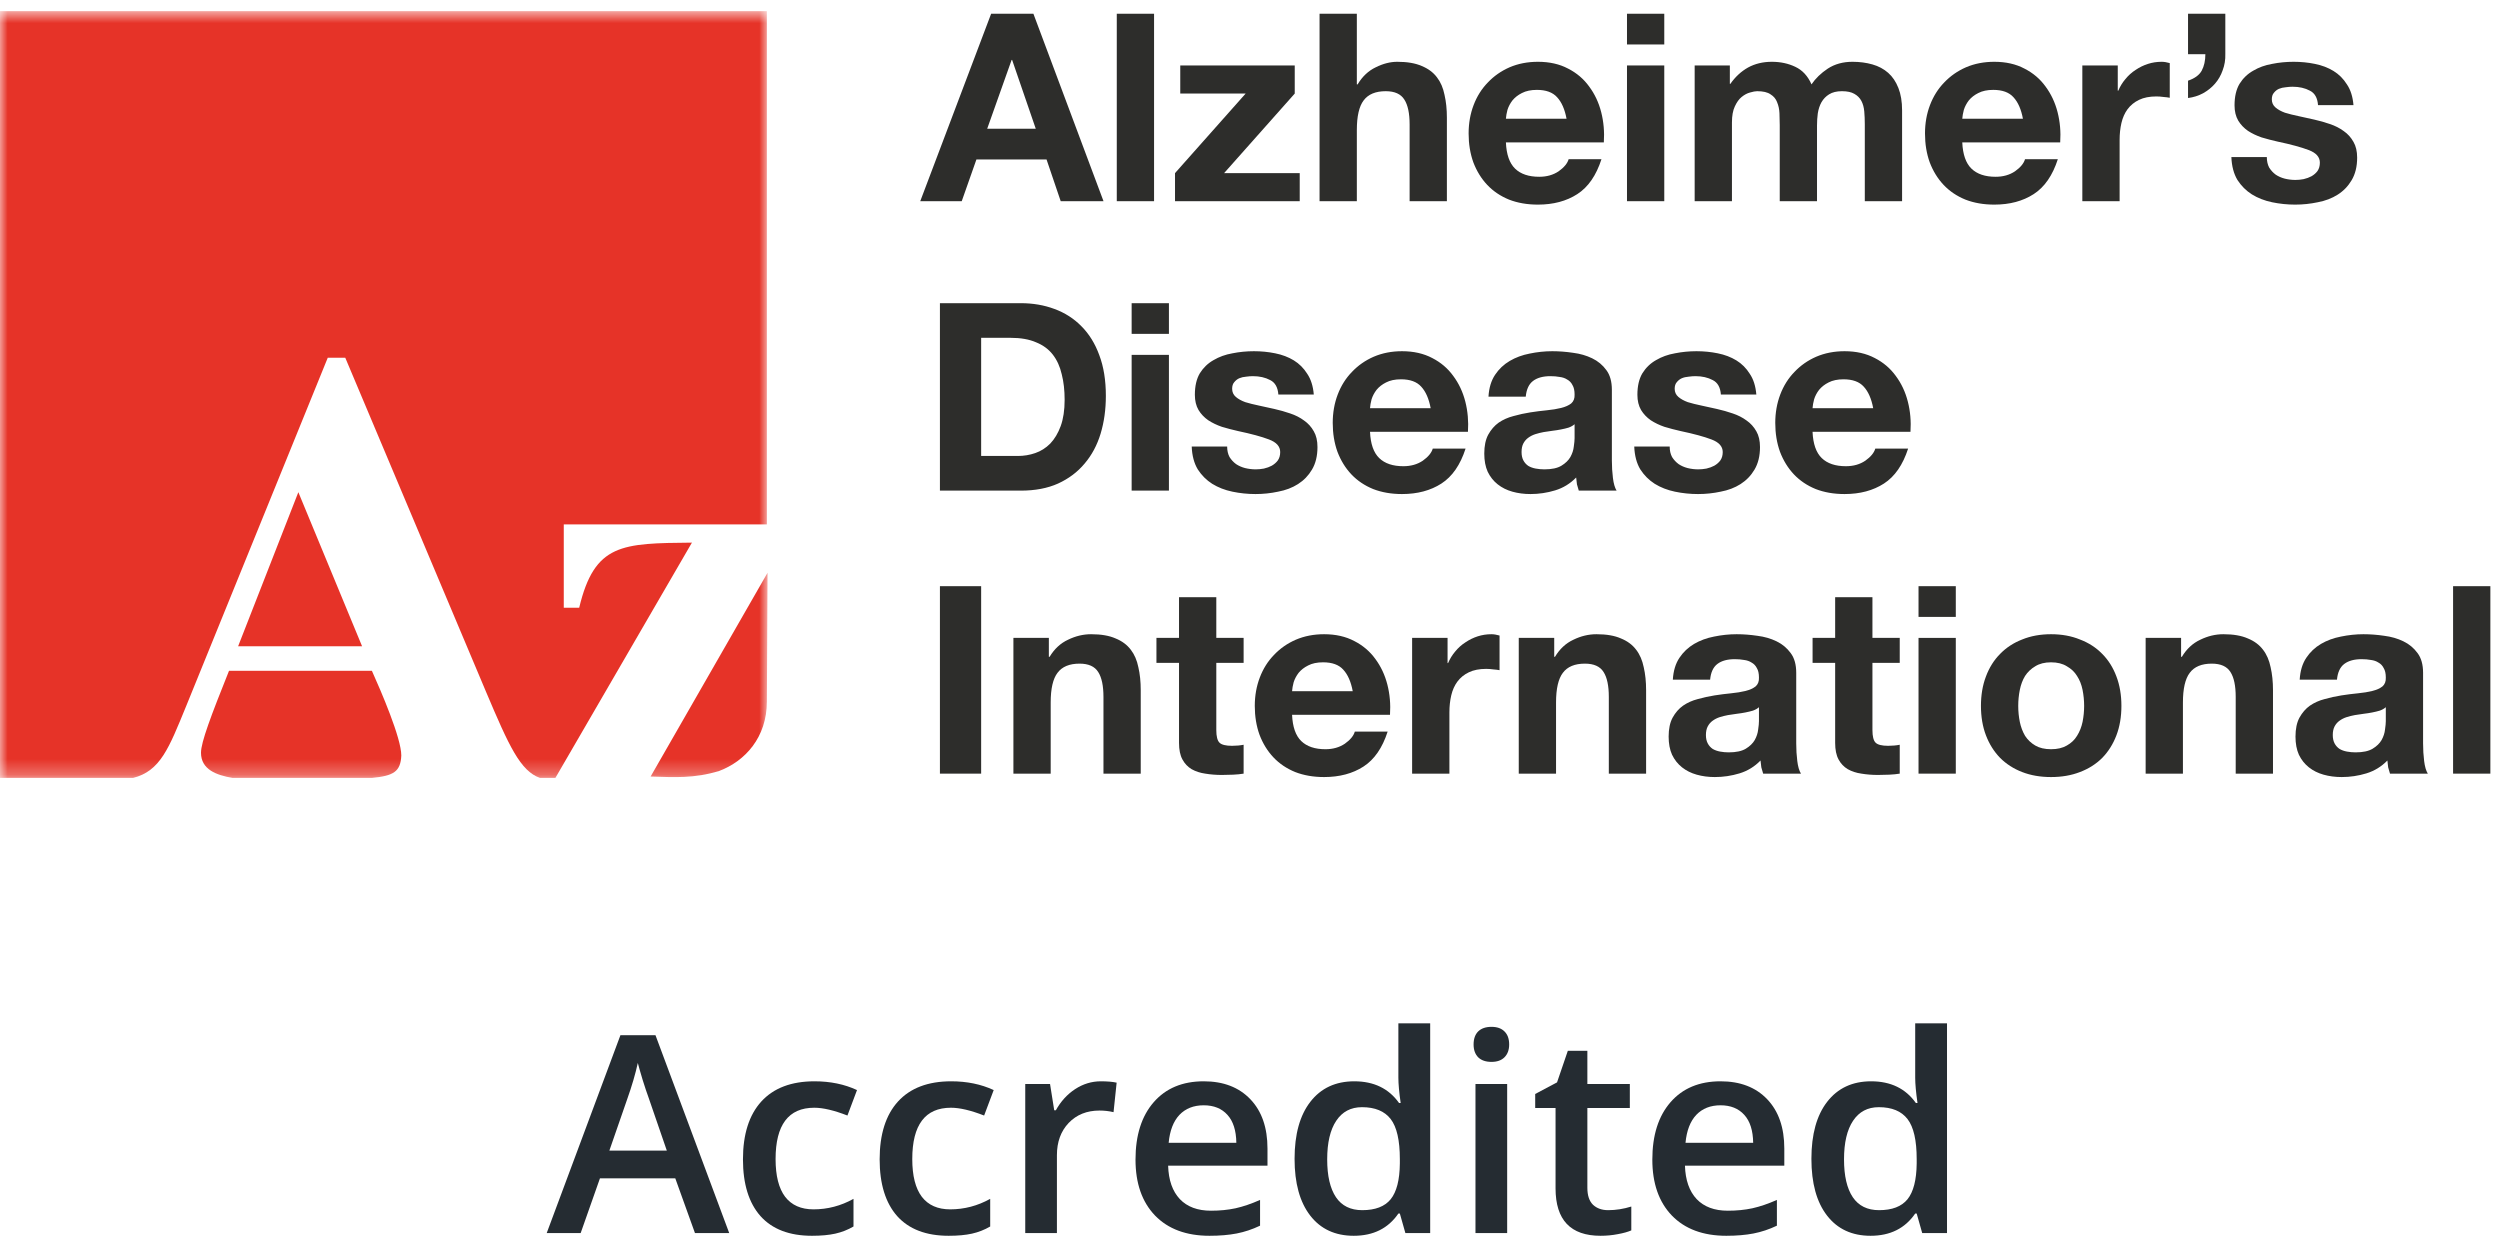
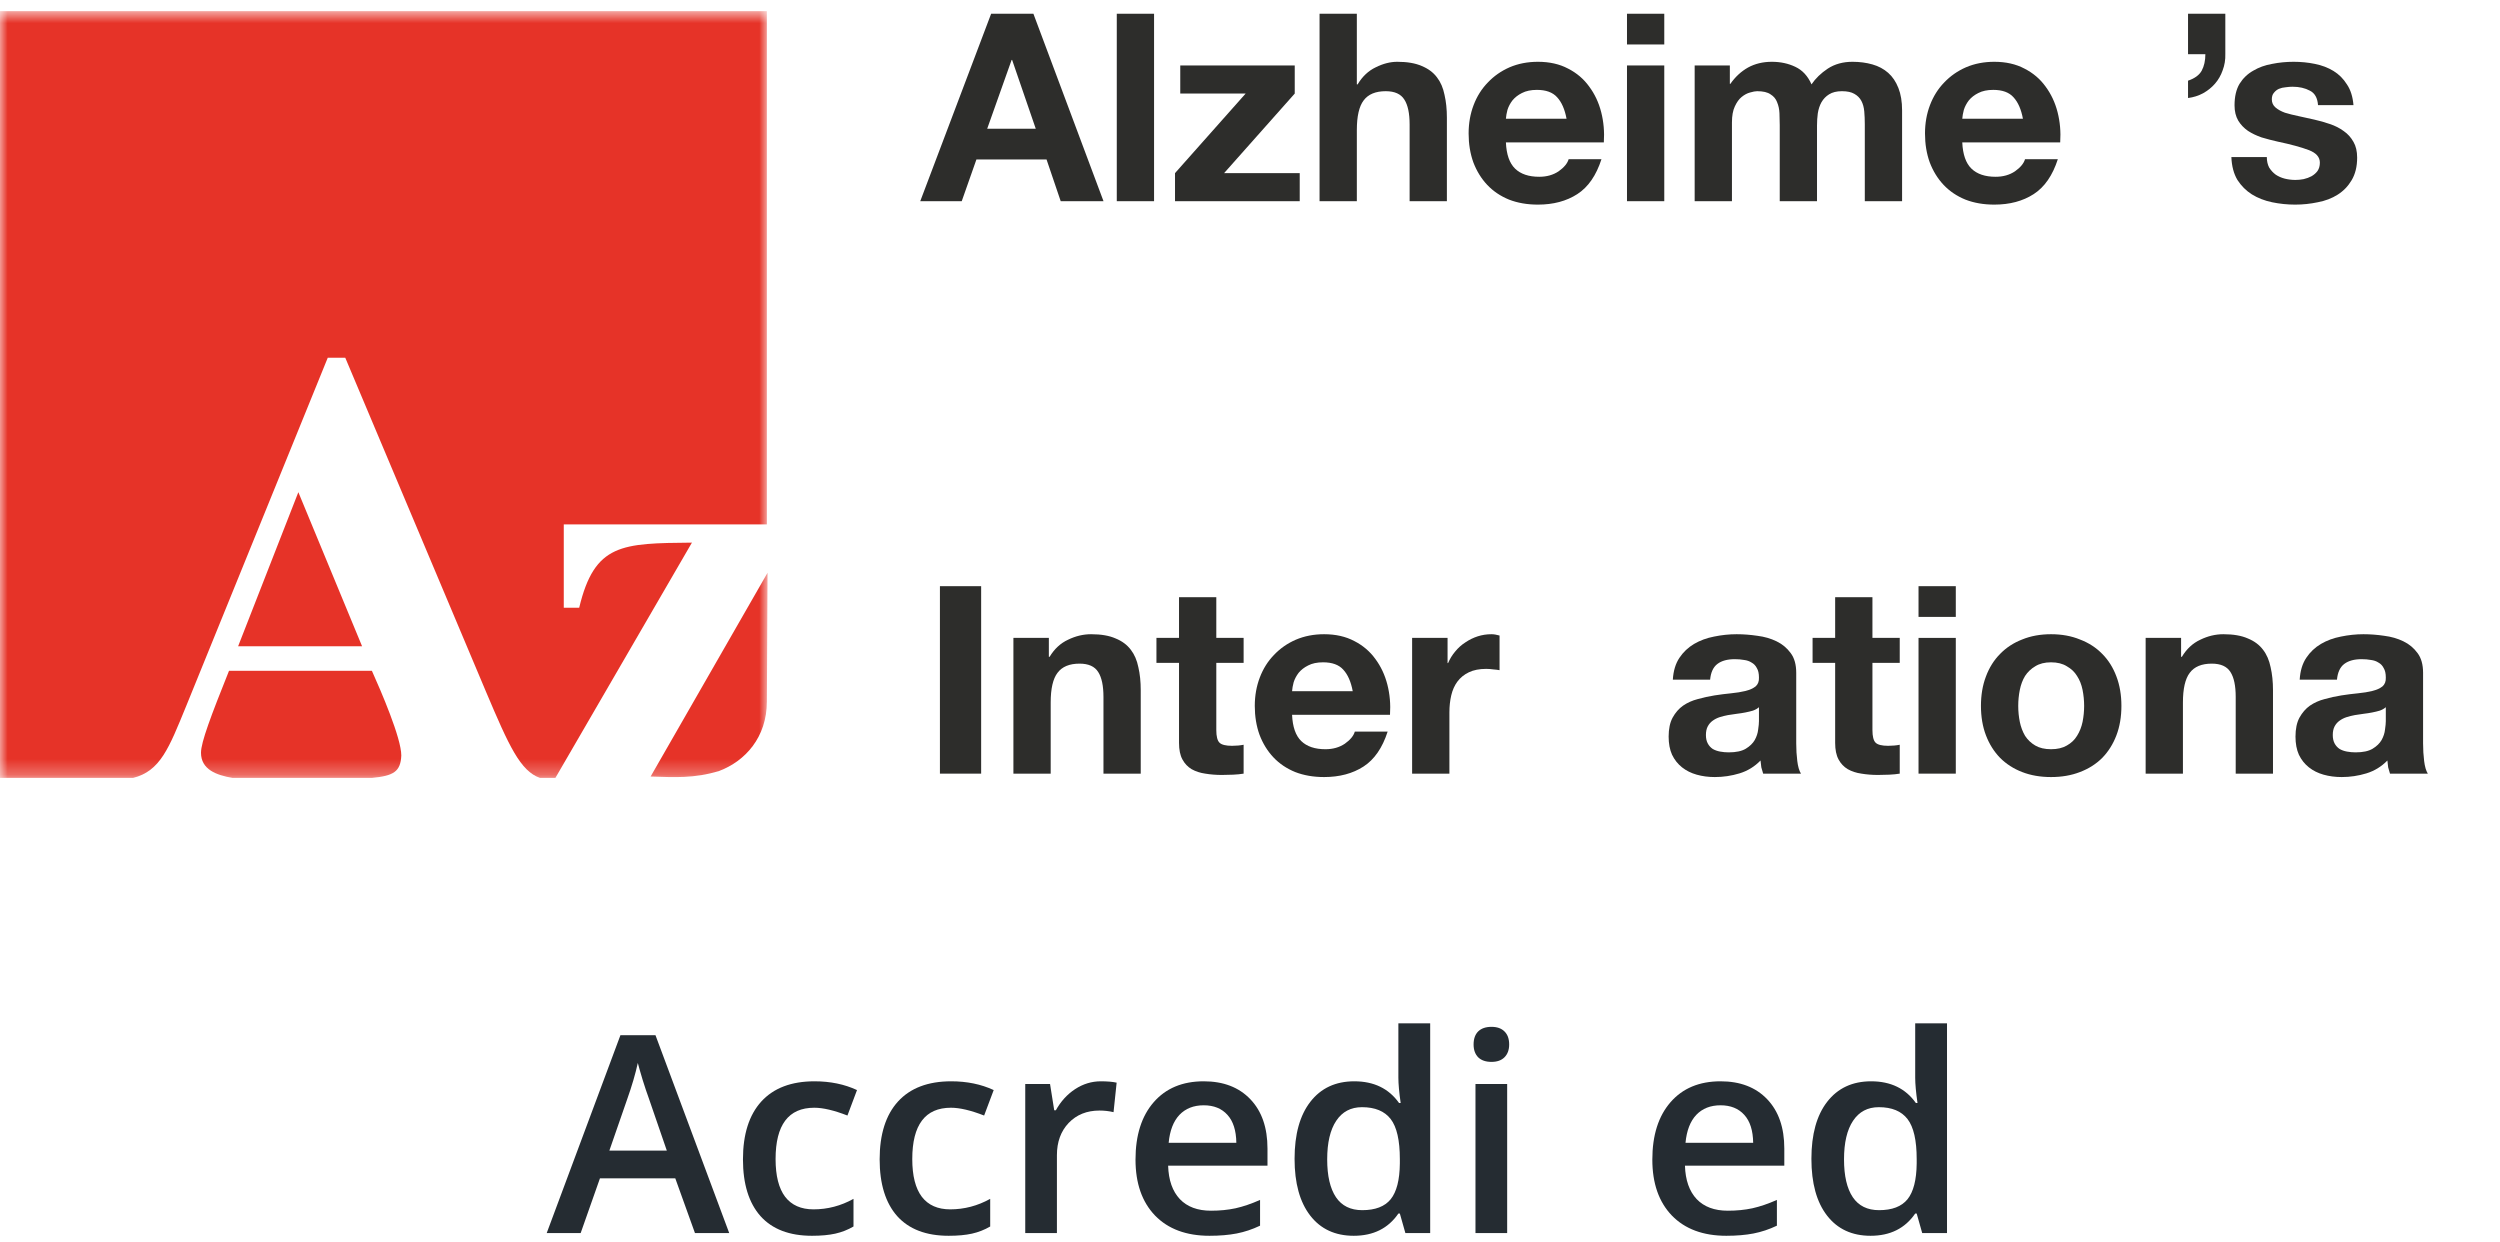
<svg xmlns="http://www.w3.org/2000/svg" width="163" height="81" viewBox="0 0 163 81" fill="none">
  <g clip-path="url(#clip0_3498_5315)">
    <mask id="mask0_3498_5315" style="mask-type:luminance" maskUnits="userSpaceOnUse" x="0" y="0" width="50" height="51">
      <path d="M50 0.722H0V50.722H50V0.722Z" fill="white" />
    </mask>
    <g mask="url(#mask0_3498_5315)">
      <path d="M36.21 50.722H35.206C33.927 50.265 33.196 48.667 31.689 45.105L22.511 23.324H21.37L12.146 46.018C11.005 48.804 10.457 50.265 8.676 50.722H0V0.722H50V34.192H36.758V39.626H37.763C38.767 35.425 40.548 35.425 45.114 35.379L36.21 50.722Z" fill="#E63328" />
      <path d="M15.525 42.137L19.452 32.091L23.608 42.137H15.525Z" fill="#E63328" />
      <path d="M50 45.744C50 48.073 48.584 49.626 46.895 50.265C45.251 50.767 43.972 50.676 42.42 50.63L50.045 37.342L50 45.744Z" fill="#E63328" />
      <path d="M24.247 50.722H15.16C14.11 50.539 13.105 50.174 13.105 49.078C13.105 48.393 13.745 46.703 14.932 43.735H24.247C24.841 45.059 26.165 48.119 26.165 49.26C26.119 50.311 25.663 50.584 24.247 50.722Z" fill="#E63328" />
    </g>
    <path d="M64.365 8.394L65.957 3.909H65.991L67.532 8.394H64.365ZM64.622 0.896L60 13.118H62.705L63.663 10.396H68.234L69.158 13.118H71.949L67.378 0.896H64.622Z" fill="#2D2D2B" />
    <path d="M72.814 0.896V13.118H75.245V0.896H72.814Z" fill="#2D2D2B" />
    <path d="M76.611 11.287V13.118H84.742V11.287H79.812L84.417 6.1V4.268H76.953V6.1H81.216L76.611 11.287Z" fill="#2D2D2B" />
    <path d="M86.035 0.896V13.118H88.466V8.479C88.466 7.578 88.614 6.933 88.911 6.545C89.208 6.146 89.687 5.946 90.349 5.946C90.931 5.946 91.336 6.128 91.564 6.494C91.793 6.847 91.907 7.389 91.907 8.12V13.118H94.337V7.675C94.337 7.127 94.286 6.63 94.183 6.185C94.092 5.729 93.927 5.347 93.687 5.039C93.447 4.719 93.116 4.474 92.694 4.302C92.283 4.12 91.753 4.029 91.102 4.029C90.646 4.029 90.178 4.148 89.698 4.388C89.219 4.616 88.825 4.987 88.517 5.501H88.466V0.896H86.035Z" fill="#2D2D2B" />
    <path d="M102.139 7.743H98.185C98.196 7.572 98.231 7.378 98.287 7.161C98.356 6.944 98.464 6.739 98.613 6.545C98.773 6.351 98.978 6.191 99.229 6.066C99.492 5.929 99.817 5.86 100.205 5.86C100.798 5.86 101.237 6.02 101.523 6.34C101.819 6.659 102.025 7.127 102.139 7.743ZM98.185 9.284H104.57C104.615 8.599 104.559 7.943 104.399 7.315C104.239 6.688 103.977 6.128 103.611 5.638C103.257 5.147 102.801 4.759 102.242 4.474C101.683 4.177 101.027 4.029 100.273 4.029C99.6 4.029 98.984 4.148 98.424 4.388C97.877 4.628 97.403 4.959 97.004 5.381C96.604 5.792 96.296 6.282 96.079 6.853C95.862 7.424 95.754 8.04 95.754 8.702C95.754 9.387 95.857 10.014 96.062 10.585C96.279 11.155 96.582 11.646 96.969 12.057C97.358 12.468 97.831 12.787 98.39 13.015C98.95 13.232 99.577 13.341 100.273 13.341C101.278 13.341 102.133 13.113 102.841 12.656C103.549 12.2 104.073 11.441 104.416 10.379H102.276C102.196 10.653 101.979 10.916 101.625 11.167C101.272 11.406 100.85 11.526 100.359 11.526C99.674 11.526 99.149 11.349 98.784 10.996C98.419 10.642 98.219 10.071 98.185 9.284Z" fill="#2D2D2B" />
    <path d="M108.511 2.899V0.896H106.08V2.899H108.511ZM106.08 4.268V13.118H108.511V4.268H106.08Z" fill="#2D2D2B" />
    <path d="M110.492 4.268V13.118H112.923V7.983C112.923 7.549 112.986 7.201 113.111 6.939C113.237 6.665 113.385 6.459 113.556 6.322C113.739 6.174 113.922 6.077 114.104 6.031C114.298 5.974 114.452 5.946 114.566 5.946C114.954 5.946 115.245 6.014 115.439 6.151C115.645 6.277 115.788 6.448 115.867 6.665C115.959 6.882 116.01 7.121 116.021 7.384C116.033 7.635 116.039 7.892 116.039 8.154V13.118H118.469V8.188C118.469 7.914 118.486 7.646 118.521 7.384C118.566 7.11 118.646 6.87 118.76 6.665C118.886 6.448 119.051 6.277 119.257 6.151C119.473 6.014 119.753 5.946 120.095 5.946C120.438 5.946 120.706 6.003 120.9 6.117C121.106 6.231 121.259 6.385 121.362 6.579C121.465 6.773 121.527 7.001 121.55 7.264C121.573 7.526 121.585 7.806 121.585 8.103V13.118H124.016V7.195C124.016 6.625 123.935 6.14 123.776 5.74C123.616 5.33 123.394 4.999 123.108 4.748C122.823 4.497 122.481 4.314 122.081 4.2C121.682 4.086 121.248 4.029 120.78 4.029C120.164 4.029 119.627 4.177 119.171 4.474C118.726 4.77 118.372 5.113 118.11 5.501C117.87 4.953 117.516 4.571 117.048 4.354C116.592 4.137 116.084 4.029 115.525 4.029C114.943 4.029 114.423 4.154 113.967 4.405C113.522 4.656 113.14 5.01 112.82 5.467H112.786V4.268H110.492Z" fill="#2D2D2B" />
    <path d="M131.895 7.743H127.94C127.952 7.572 127.986 7.378 128.043 7.161C128.112 6.944 128.22 6.739 128.368 6.545C128.528 6.351 128.734 6.191 128.985 6.066C129.247 5.929 129.572 5.86 129.96 5.86C130.554 5.86 130.993 6.02 131.278 6.34C131.575 6.659 131.781 7.127 131.895 7.743ZM127.94 9.284H134.325C134.371 8.599 134.314 7.943 134.154 7.315C133.994 6.688 133.732 6.128 133.367 5.638C133.013 5.147 132.557 4.759 131.997 4.474C131.438 4.177 130.782 4.029 130.029 4.029C129.355 4.029 128.739 4.148 128.18 4.388C127.632 4.628 127.159 4.959 126.759 5.381C126.36 5.792 126.052 6.282 125.835 6.853C125.618 7.424 125.51 8.04 125.51 8.702C125.51 9.387 125.612 10.014 125.818 10.585C126.035 11.155 126.337 11.646 126.725 12.057C127.113 12.468 127.587 12.787 128.146 13.015C128.705 13.232 129.333 13.341 130.029 13.341C131.033 13.341 131.889 13.113 132.596 12.656C133.304 12.2 133.829 11.441 134.171 10.379H132.032C131.952 10.653 131.735 10.916 131.381 11.167C131.027 11.406 130.605 11.526 130.114 11.526C129.43 11.526 128.905 11.349 128.54 10.996C128.174 10.642 127.975 10.071 127.94 9.284Z" fill="#2D2D2B" />
-     <path d="M135.768 4.268V13.118H138.199V9.13C138.199 8.73 138.238 8.359 138.318 8.017C138.398 7.675 138.529 7.378 138.712 7.127C138.906 6.864 139.157 6.659 139.465 6.511C139.773 6.362 140.15 6.288 140.595 6.288C140.743 6.288 140.897 6.3 141.057 6.322C141.217 6.334 141.354 6.351 141.468 6.374V4.114C141.274 4.057 141.097 4.029 140.937 4.029C140.629 4.029 140.332 4.074 140.047 4.166C139.762 4.257 139.493 4.388 139.242 4.559C138.992 4.719 138.769 4.919 138.575 5.158C138.381 5.387 138.227 5.638 138.113 5.912H138.078V4.268H135.768Z" fill="#2D2D2B" />
    <path d="M142.66 0.896V3.532H143.79C143.79 3.954 143.71 4.314 143.55 4.611C143.391 4.896 143.094 5.113 142.66 5.261V6.391C143.014 6.345 143.339 6.243 143.636 6.083C143.944 5.912 144.207 5.7 144.423 5.449C144.64 5.198 144.806 4.907 144.92 4.576C145.045 4.245 145.103 3.892 145.091 3.515V0.896H142.66Z" fill="#2D2D2B" />
    <path d="M147.797 10.242H145.486C145.509 10.836 145.641 11.332 145.88 11.732C146.131 12.12 146.445 12.434 146.822 12.673C147.21 12.913 147.649 13.084 148.14 13.187C148.631 13.289 149.132 13.341 149.646 13.341C150.148 13.341 150.639 13.289 151.118 13.187C151.609 13.095 152.042 12.93 152.419 12.69C152.796 12.451 153.098 12.137 153.327 11.749C153.566 11.349 153.686 10.859 153.686 10.277C153.686 9.866 153.606 9.523 153.446 9.25C153.286 8.964 153.076 8.73 152.813 8.548C152.55 8.354 152.248 8.2 151.906 8.086C151.575 7.971 151.232 7.874 150.878 7.795C150.536 7.715 150.2 7.641 149.869 7.572C149.538 7.504 149.241 7.429 148.978 7.349C148.727 7.258 148.522 7.144 148.362 7.007C148.203 6.87 148.123 6.693 148.123 6.476C148.123 6.294 148.168 6.151 148.26 6.049C148.351 5.934 148.459 5.849 148.585 5.792C148.722 5.735 148.87 5.7 149.03 5.689C149.19 5.666 149.338 5.655 149.475 5.655C149.909 5.655 150.285 5.74 150.605 5.912C150.924 6.071 151.101 6.385 151.135 6.853H153.446C153.401 6.305 153.258 5.855 153.018 5.501C152.79 5.136 152.499 4.845 152.145 4.628C151.791 4.411 151.386 4.257 150.93 4.166C150.485 4.074 150.023 4.029 149.544 4.029C149.064 4.029 148.596 4.074 148.14 4.166C147.683 4.245 147.272 4.394 146.907 4.611C146.542 4.816 146.245 5.101 146.017 5.467C145.8 5.832 145.692 6.3 145.692 6.87C145.692 7.258 145.772 7.589 145.932 7.863C146.091 8.126 146.303 8.348 146.565 8.531C146.827 8.702 147.124 8.844 147.455 8.959C147.797 9.061 148.145 9.153 148.499 9.232C149.367 9.415 150.04 9.598 150.519 9.78C151.01 9.963 151.255 10.237 151.255 10.602C151.255 10.819 151.204 11.001 151.101 11.15C150.999 11.287 150.867 11.401 150.708 11.492C150.559 11.572 150.388 11.635 150.194 11.68C150.011 11.715 149.835 11.732 149.663 11.732C149.423 11.732 149.19 11.703 148.962 11.646C148.745 11.589 148.551 11.504 148.379 11.389C148.208 11.264 148.065 11.11 147.951 10.927C147.849 10.733 147.797 10.505 147.797 10.242Z" fill="#2D2D2B" />
-     <path d="M63.971 29.729V22.026H65.888C66.55 22.026 67.103 22.123 67.548 22.317C68.005 22.5 68.37 22.768 68.644 23.122C68.918 23.476 69.112 23.904 69.226 24.406C69.352 24.896 69.414 25.45 69.414 26.066C69.414 26.739 69.329 27.31 69.158 27.778C68.986 28.246 68.758 28.628 68.473 28.925C68.188 29.21 67.862 29.416 67.497 29.541C67.132 29.667 66.755 29.729 66.367 29.729H63.971ZM61.283 19.767V31.989H66.555C67.492 31.989 68.302 31.835 68.986 31.527C69.683 31.207 70.259 30.774 70.715 30.226C71.183 29.678 71.531 29.028 71.76 28.274C71.987 27.521 72.102 26.7 72.102 25.809C72.102 24.794 71.959 23.909 71.674 23.156C71.4 22.403 71.012 21.775 70.51 21.273C70.019 20.771 69.431 20.394 68.746 20.143C68.073 19.892 67.343 19.767 66.555 19.767H61.283ZM76.214 21.77V19.767H73.783V21.77H76.214ZM73.783 23.139V31.989H76.214V23.139H73.783ZM80.01 29.113H77.7C77.722 29.707 77.854 30.203 78.094 30.602C78.345 30.991 78.658 31.304 79.035 31.544C79.423 31.784 79.862 31.955 80.353 32.057C80.844 32.16 81.346 32.212 81.859 32.212C82.362 32.212 82.852 32.16 83.331 32.057C83.822 31.966 84.256 31.801 84.632 31.561C85.009 31.321 85.312 31.008 85.54 30.62C85.78 30.22 85.899 29.729 85.899 29.147C85.899 28.737 85.82 28.394 85.659 28.12C85.5 27.835 85.289 27.601 85.026 27.419C84.764 27.224 84.461 27.07 84.119 26.956C83.788 26.842 83.446 26.745 83.092 26.665C82.749 26.585 82.413 26.511 82.082 26.443C81.751 26.374 81.454 26.3 81.192 26.22C80.941 26.129 80.735 26.015 80.576 25.878C80.416 25.741 80.336 25.564 80.336 25.347C80.336 25.165 80.381 25.022 80.473 24.919C80.564 24.805 80.672 24.72 80.798 24.663C80.935 24.605 81.084 24.571 81.243 24.56C81.403 24.537 81.551 24.526 81.688 24.526C82.122 24.526 82.499 24.611 82.818 24.782C83.138 24.942 83.314 25.256 83.349 25.724H85.659C85.614 25.176 85.471 24.725 85.232 24.372C85.003 24.006 84.712 23.715 84.359 23.498C84.005 23.282 83.6 23.128 83.143 23.036C82.698 22.945 82.236 22.899 81.757 22.899C81.277 22.899 80.809 22.945 80.353 23.036C79.897 23.116 79.486 23.265 79.121 23.481C78.755 23.687 78.459 23.972 78.23 24.337C78.013 24.703 77.905 25.17 77.905 25.741C77.905 26.129 77.985 26.46 78.145 26.734C78.304 26.996 78.516 27.219 78.778 27.401C79.041 27.573 79.338 27.715 79.668 27.829C80.01 27.932 80.359 28.023 80.713 28.103C81.58 28.286 82.253 28.468 82.733 28.651C83.223 28.834 83.469 29.108 83.469 29.473C83.469 29.689 83.417 29.872 83.314 30.02C83.212 30.157 83.08 30.271 82.921 30.363C82.772 30.443 82.601 30.506 82.407 30.551C82.225 30.585 82.048 30.602 81.876 30.602C81.637 30.602 81.403 30.574 81.175 30.517C80.958 30.46 80.764 30.374 80.593 30.26C80.422 30.135 80.279 29.98 80.165 29.798C80.062 29.604 80.01 29.376 80.01 29.113ZM93.279 26.614H89.325C89.336 26.443 89.37 26.249 89.427 26.032C89.496 25.815 89.604 25.61 89.753 25.416C89.912 25.222 90.118 25.062 90.369 24.936C90.631 24.799 90.957 24.731 91.345 24.731C91.938 24.731 92.377 24.891 92.663 25.21C92.96 25.53 93.165 25.998 93.279 26.614ZM89.325 28.155H95.71C95.755 27.47 95.698 26.814 95.539 26.186C95.379 25.558 95.116 24.999 94.751 24.509C94.397 24.018 93.941 23.63 93.382 23.344C92.822 23.048 92.166 22.899 91.413 22.899C90.74 22.899 90.124 23.019 89.564 23.259C89.017 23.498 88.543 23.829 88.144 24.252C87.744 24.663 87.436 25.153 87.219 25.724C87.002 26.294 86.894 26.911 86.894 27.573C86.894 28.257 86.996 28.885 87.202 29.456C87.419 30.026 87.721 30.517 88.109 30.928C88.497 31.338 88.971 31.658 89.53 31.886C90.089 32.103 90.717 32.212 91.413 32.212C92.417 32.212 93.273 31.983 93.981 31.527C94.688 31.07 95.213 30.311 95.555 29.25H93.416C93.336 29.524 93.119 29.787 92.766 30.038C92.412 30.277 91.989 30.397 91.499 30.397C90.814 30.397 90.289 30.22 89.924 29.866C89.559 29.513 89.359 28.942 89.325 28.155ZM97.049 25.861C97.083 25.29 97.226 24.817 97.477 24.44C97.728 24.063 98.047 23.761 98.435 23.533C98.823 23.305 99.257 23.145 99.736 23.053C100.227 22.951 100.718 22.899 101.208 22.899C101.653 22.899 102.104 22.934 102.561 23.002C103.017 23.059 103.434 23.179 103.81 23.362C104.187 23.544 104.495 23.801 104.735 24.132C104.974 24.451 105.094 24.879 105.094 25.416V30.02C105.094 30.42 105.117 30.802 105.163 31.167C105.208 31.532 105.288 31.806 105.402 31.989H102.937C102.891 31.852 102.852 31.715 102.817 31.578C102.795 31.43 102.777 31.282 102.766 31.133C102.378 31.532 101.922 31.812 101.397 31.972C100.872 32.132 100.335 32.212 99.787 32.212C99.365 32.212 98.972 32.16 98.606 32.057C98.241 31.955 97.922 31.795 97.648 31.578C97.374 31.361 97.157 31.087 96.997 30.756C96.849 30.426 96.775 30.032 96.775 29.575C96.775 29.073 96.86 28.662 97.031 28.343C97.214 28.012 97.442 27.75 97.716 27.555C98.001 27.361 98.321 27.219 98.675 27.128C99.04 27.025 99.405 26.945 99.77 26.888C100.136 26.831 100.495 26.785 100.849 26.751C101.203 26.717 101.516 26.665 101.79 26.597C102.064 26.528 102.281 26.431 102.441 26.306C102.6 26.169 102.675 25.975 102.663 25.724C102.663 25.461 102.618 25.256 102.526 25.108C102.447 24.948 102.332 24.828 102.184 24.748C102.047 24.657 101.882 24.6 101.688 24.577C101.505 24.543 101.305 24.526 101.089 24.526C100.609 24.526 100.232 24.628 99.959 24.834C99.685 25.039 99.525 25.381 99.479 25.861H97.049ZM102.663 27.658C102.561 27.75 102.429 27.824 102.27 27.881C102.121 27.926 101.956 27.966 101.773 28C101.602 28.035 101.42 28.063 101.225 28.086C101.031 28.109 100.838 28.137 100.643 28.172C100.461 28.206 100.278 28.252 100.096 28.309C99.925 28.366 99.77 28.446 99.634 28.548C99.508 28.64 99.405 28.759 99.325 28.908C99.245 29.056 99.206 29.244 99.206 29.473C99.206 29.689 99.245 29.872 99.325 30.02C99.405 30.169 99.514 30.289 99.65 30.38C99.787 30.46 99.947 30.517 100.13 30.551C100.312 30.585 100.501 30.602 100.695 30.602C101.174 30.602 101.545 30.523 101.807 30.363C102.07 30.203 102.264 30.015 102.389 29.798C102.515 29.57 102.589 29.341 102.612 29.113C102.646 28.885 102.663 28.702 102.663 28.565V27.658ZM108.864 29.113H106.553C106.576 29.707 106.707 30.203 106.947 30.602C107.198 30.991 107.512 31.304 107.888 31.544C108.276 31.784 108.716 31.955 109.206 32.057C109.697 32.16 110.199 32.212 110.712 32.212C111.214 32.212 111.705 32.16 112.185 32.057C112.675 31.966 113.109 31.801 113.486 31.561C113.862 31.321 114.164 31.008 114.393 30.62C114.632 30.22 114.752 29.729 114.752 29.147C114.752 28.737 114.672 28.394 114.513 28.12C114.353 27.835 114.142 27.601 113.879 27.419C113.617 27.224 113.314 27.07 112.972 26.956C112.641 26.842 112.299 26.745 111.945 26.665C111.603 26.585 111.266 26.511 110.935 26.443C110.604 26.374 110.307 26.3 110.045 26.22C109.794 26.129 109.589 26.015 109.429 25.878C109.269 25.741 109.189 25.564 109.189 25.347C109.189 25.165 109.235 25.022 109.326 24.919C109.417 24.805 109.526 24.72 109.651 24.663C109.788 24.605 109.936 24.571 110.096 24.56C110.256 24.537 110.404 24.526 110.541 24.526C110.975 24.526 111.352 24.611 111.671 24.782C111.991 24.942 112.167 25.256 112.202 25.724H114.513C114.467 25.176 114.325 24.725 114.085 24.372C113.857 24.006 113.566 23.715 113.212 23.498C112.858 23.282 112.453 23.128 111.997 23.036C111.551 22.945 111.089 22.899 110.61 22.899C110.13 22.899 109.663 22.945 109.206 23.036C108.75 23.116 108.339 23.265 107.973 23.481C107.608 23.687 107.312 23.972 107.084 24.337C106.867 24.703 106.758 25.17 106.758 25.741C106.758 26.129 106.838 26.46 106.998 26.734C107.158 26.996 107.369 27.219 107.631 27.401C107.894 27.573 108.19 27.715 108.521 27.829C108.864 27.932 109.212 28.023 109.566 28.103C110.433 28.286 111.106 28.468 111.585 28.651C112.076 28.834 112.322 29.108 112.322 29.473C112.322 29.689 112.27 29.872 112.167 30.02C112.065 30.157 111.934 30.271 111.774 30.363C111.625 30.443 111.454 30.506 111.26 30.551C111.078 30.585 110.901 30.602 110.73 30.602C110.49 30.602 110.256 30.574 110.028 30.517C109.811 30.46 109.617 30.374 109.446 30.26C109.275 30.135 109.132 29.98 109.018 29.798C108.915 29.604 108.864 29.376 108.864 29.113ZM122.132 26.614H118.178C118.189 26.443 118.223 26.249 118.281 26.032C118.349 25.815 118.457 25.61 118.606 25.416C118.766 25.222 118.971 25.062 119.222 24.936C119.485 24.799 119.81 24.731 120.198 24.731C120.791 24.731 121.23 24.891 121.516 25.21C121.812 25.53 122.018 25.998 122.132 26.614ZM118.178 28.155H124.563C124.608 27.47 124.552 26.814 124.391 26.186C124.232 25.558 123.97 24.999 123.604 24.509C123.25 24.018 122.794 23.63 122.235 23.344C121.676 23.048 121.02 22.899 120.266 22.899C119.593 22.899 118.977 23.019 118.417 23.259C117.87 23.498 117.396 23.829 116.997 24.252C116.597 24.663 116.289 25.153 116.072 25.724C115.856 26.294 115.747 26.911 115.747 27.573C115.747 28.257 115.85 28.885 116.055 29.456C116.272 30.026 116.575 30.517 116.962 30.928C117.35 31.338 117.824 31.658 118.383 31.886C118.943 32.103 119.57 32.212 120.266 32.212C121.271 32.212 122.126 31.983 122.834 31.527C123.541 31.07 124.066 30.311 124.409 29.25H122.269C122.189 29.524 121.972 29.787 121.618 30.038C121.265 30.277 120.843 30.397 120.352 30.397C119.667 30.397 119.142 30.22 118.777 29.866C118.412 29.513 118.212 28.942 118.178 28.155Z" fill="#2D2D2B" />
    <path d="M61.283 38.219V50.441H63.971V38.219H61.283Z" fill="#2D2D2B" />
    <path d="M66.074 41.591V50.441H68.505V45.802C68.505 44.9 68.653 44.256 68.95 43.868C69.247 43.468 69.726 43.269 70.388 43.269C70.97 43.269 71.375 43.451 71.603 43.816C71.831 44.17 71.946 44.712 71.946 45.442V50.441H74.376V44.998C74.376 44.45 74.325 43.953 74.222 43.508C74.131 43.052 73.966 42.669 73.726 42.361C73.486 42.042 73.156 41.796 72.733 41.625C72.322 41.443 71.791 41.351 71.141 41.351C70.627 41.351 70.126 41.471 69.635 41.711C69.144 41.939 68.745 42.31 68.436 42.823H68.385V41.591H66.074Z" fill="#2D2D2B" />
    <path d="M79.303 41.591V38.938H76.872V41.591H75.4V43.217H76.872V48.438C76.872 48.883 76.946 49.243 77.095 49.517C77.243 49.791 77.443 50.001 77.694 50.15C77.957 50.298 78.253 50.395 78.584 50.441C78.927 50.498 79.286 50.527 79.663 50.527C79.902 50.527 80.147 50.521 80.399 50.509C80.65 50.498 80.878 50.475 81.084 50.441V48.558C80.969 48.581 80.849 48.598 80.724 48.609C80.599 48.621 80.467 48.627 80.33 48.627C79.919 48.627 79.645 48.558 79.509 48.421C79.372 48.284 79.303 48.01 79.303 47.599V43.217H81.084V41.591H79.303Z" fill="#2D2D2B" />
    <path d="M88.198 45.066H84.243C84.255 44.895 84.289 44.701 84.346 44.484C84.415 44.267 84.523 44.062 84.671 43.868C84.831 43.674 85.037 43.514 85.288 43.389C85.55 43.251 85.875 43.183 86.263 43.183C86.857 43.183 87.296 43.343 87.581 43.662C87.878 43.982 88.083 44.45 88.198 45.066ZM84.243 46.606H90.628C90.674 45.922 90.617 45.266 90.457 44.638C90.297 44.01 90.035 43.451 89.67 42.96C89.316 42.47 88.86 42.082 88.3 41.796C87.741 41.5 87.085 41.351 86.332 41.351C85.659 41.351 85.042 41.471 84.483 41.711C83.935 41.95 83.462 42.281 83.062 42.704C82.663 43.114 82.355 43.605 82.138 44.176C81.921 44.746 81.812 45.363 81.812 46.025C81.812 46.709 81.915 47.337 82.121 47.908C82.338 48.478 82.64 48.969 83.028 49.38C83.416 49.791 83.889 50.11 84.449 50.338C85.008 50.555 85.635 50.664 86.332 50.664C87.336 50.664 88.192 50.435 88.9 49.979C89.607 49.522 90.132 48.763 90.474 47.702H88.334C88.255 47.976 88.038 48.239 87.684 48.49C87.33 48.729 86.908 48.849 86.417 48.849C85.733 48.849 85.208 48.672 84.842 48.318C84.477 47.965 84.278 47.394 84.243 46.606Z" fill="#2D2D2B" />
    <path d="M92.07 41.591V50.441H94.501V46.453C94.501 46.053 94.541 45.682 94.621 45.34C94.701 44.998 94.832 44.701 95.015 44.45C95.208 44.187 95.46 43.982 95.768 43.834C96.076 43.685 96.452 43.611 96.898 43.611C97.046 43.611 97.2 43.622 97.359 43.645C97.52 43.657 97.656 43.674 97.771 43.696V41.437C97.576 41.38 97.4 41.351 97.24 41.351C96.932 41.351 96.635 41.397 96.35 41.488C96.065 41.58 95.796 41.711 95.545 41.882C95.294 42.042 95.072 42.241 94.877 42.481C94.684 42.709 94.53 42.96 94.415 43.234H94.381V41.591H92.07Z" fill="#2D2D2B" />
-     <path d="M99.023 41.591V50.441H101.454V45.802C101.454 44.9 101.603 44.256 101.899 43.868C102.196 43.468 102.675 43.269 103.337 43.269C103.919 43.269 104.325 43.451 104.553 43.816C104.781 44.17 104.895 44.712 104.895 45.442V50.441H107.326V44.998C107.326 44.45 107.275 43.953 107.172 43.508C107.08 43.052 106.915 42.669 106.675 42.361C106.436 42.042 106.105 41.796 105.682 41.625C105.272 41.443 104.741 41.351 104.09 41.351C103.577 41.351 103.075 41.471 102.584 41.711C102.093 41.939 101.694 42.31 101.386 42.823H101.335V41.591H99.023Z" fill="#2D2D2B" />
    <path d="M109.069 44.313C109.103 43.742 109.246 43.269 109.497 42.892C109.748 42.516 110.068 42.213 110.455 41.984C110.843 41.757 111.277 41.597 111.756 41.505C112.247 41.403 112.738 41.351 113.229 41.351C113.674 41.351 114.124 41.386 114.581 41.454C115.037 41.511 115.454 41.631 115.831 41.814C116.207 41.996 116.515 42.253 116.755 42.584C116.995 42.903 117.114 43.331 117.114 43.868V48.472C117.114 48.872 117.137 49.254 117.183 49.619C117.228 49.984 117.308 50.258 117.423 50.441H114.958C114.912 50.304 114.872 50.167 114.838 50.03C114.815 49.882 114.798 49.733 114.786 49.585C114.398 49.984 113.942 50.264 113.417 50.424C112.892 50.584 112.356 50.664 111.808 50.664C111.386 50.664 110.992 50.612 110.627 50.509C110.261 50.407 109.942 50.247 109.668 50.03C109.394 49.813 109.177 49.54 109.018 49.209C108.869 48.878 108.795 48.484 108.795 48.027C108.795 47.525 108.881 47.114 109.052 46.795C109.234 46.464 109.463 46.201 109.737 46.008C110.022 45.813 110.341 45.671 110.695 45.58C111.06 45.477 111.425 45.397 111.791 45.34C112.156 45.283 112.515 45.237 112.869 45.203C113.223 45.169 113.537 45.117 113.811 45.049C114.084 44.98 114.301 44.883 114.461 44.758C114.621 44.621 114.695 44.427 114.684 44.176C114.684 43.913 114.638 43.708 114.547 43.56C114.467 43.4 114.352 43.28 114.204 43.2C114.067 43.109 113.902 43.052 113.708 43.029C113.525 42.995 113.325 42.978 113.109 42.978C112.629 42.978 112.253 43.08 111.979 43.286C111.705 43.491 111.545 43.834 111.5 44.313H109.069ZM114.684 46.11C114.581 46.201 114.45 46.276 114.29 46.333C114.142 46.378 113.976 46.418 113.793 46.453C113.622 46.487 113.44 46.515 113.246 46.538C113.052 46.561 112.858 46.59 112.664 46.624C112.481 46.658 112.299 46.704 112.116 46.761C111.945 46.818 111.791 46.898 111.654 47C111.528 47.092 111.425 47.212 111.346 47.36C111.266 47.508 111.226 47.696 111.226 47.925C111.226 48.141 111.266 48.324 111.346 48.472C111.425 48.621 111.534 48.741 111.671 48.832C111.808 48.912 111.968 48.969 112.15 49.003C112.333 49.037 112.521 49.054 112.715 49.054C113.194 49.054 113.565 48.974 113.828 48.815C114.09 48.655 114.284 48.467 114.41 48.25C114.535 48.022 114.609 47.794 114.632 47.565C114.667 47.337 114.684 47.154 114.684 47.017V46.11Z" fill="#2D2D2B" />
    <path d="M122.083 41.591V38.938H119.652V41.591H118.18V43.217H119.652V48.438C119.652 48.883 119.726 49.243 119.874 49.517C120.022 49.791 120.222 50.001 120.474 50.15C120.736 50.298 121.033 50.395 121.364 50.441C121.706 50.498 122.065 50.527 122.442 50.527C122.681 50.527 122.927 50.521 123.178 50.509C123.429 50.498 123.657 50.475 123.863 50.441V48.558C123.749 48.581 123.629 48.598 123.503 48.609C123.378 48.621 123.247 48.627 123.11 48.627C122.699 48.627 122.425 48.558 122.288 48.421C122.151 48.284 122.083 48.01 122.083 47.599V43.217H123.863V41.591H122.083Z" fill="#2D2D2B" />
    <path d="M127.518 40.222V38.219H125.088V40.222H127.518ZM125.088 41.591V50.441H127.518V41.591H125.088Z" fill="#2D2D2B" />
    <path d="M131.589 46.025C131.589 45.671 131.623 45.323 131.692 44.98C131.76 44.638 131.874 44.336 132.034 44.073C132.205 43.811 132.428 43.6 132.701 43.44C132.975 43.269 133.318 43.183 133.728 43.183C134.14 43.183 134.482 43.269 134.756 43.44C135.041 43.6 135.264 43.811 135.423 44.073C135.595 44.336 135.714 44.638 135.783 44.98C135.851 45.323 135.886 45.671 135.886 46.025C135.886 46.378 135.851 46.726 135.783 47.069C135.714 47.4 135.595 47.702 135.423 47.976C135.264 48.239 135.041 48.45 134.756 48.609C134.482 48.769 134.14 48.849 133.728 48.849C133.318 48.849 132.975 48.769 132.701 48.609C132.428 48.45 132.205 48.239 132.034 47.976C131.874 47.702 131.76 47.4 131.692 47.069C131.623 46.726 131.589 46.378 131.589 46.025ZM129.158 46.025C129.158 46.732 129.266 47.371 129.483 47.942C129.7 48.512 130.008 49.003 130.407 49.414C130.807 49.813 131.286 50.122 131.846 50.338C132.405 50.555 133.032 50.664 133.728 50.664C134.425 50.664 135.052 50.555 135.611 50.338C136.182 50.122 136.667 49.813 137.066 49.414C137.466 49.003 137.774 48.512 137.991 47.942C138.208 47.371 138.316 46.732 138.316 46.025C138.316 45.317 138.208 44.678 137.991 44.107C137.774 43.525 137.466 43.035 137.066 42.635C136.667 42.224 136.182 41.91 135.611 41.694C135.052 41.465 134.425 41.351 133.728 41.351C133.032 41.351 132.405 41.465 131.846 41.694C131.286 41.91 130.807 42.224 130.407 42.635C130.008 43.035 129.7 43.525 129.483 44.107C129.266 44.678 129.158 45.317 129.158 46.025Z" fill="#2D2D2B" />
    <path d="M139.896 41.591V50.441H142.327V45.802C142.327 44.9 142.476 44.256 142.772 43.868C143.069 43.468 143.548 43.269 144.21 43.269C144.792 43.269 145.197 43.451 145.426 43.816C145.654 44.17 145.768 44.712 145.768 45.442V50.441H148.199V44.998C148.199 44.45 148.147 43.953 148.045 43.508C147.953 43.052 147.788 42.669 147.548 42.361C147.308 42.042 146.977 41.796 146.555 41.625C146.144 41.443 145.614 41.351 144.963 41.351C144.45 41.351 143.948 41.471 143.457 41.711C142.966 41.939 142.567 42.31 142.259 42.823H142.207V41.591H139.896Z" fill="#2D2D2B" />
    <path d="M149.94 44.313C149.974 43.742 150.117 43.269 150.368 42.892C150.619 42.516 150.938 42.213 151.326 41.984C151.714 41.757 152.148 41.597 152.627 41.505C153.118 41.403 153.609 41.351 154.099 41.351C154.544 41.351 154.995 41.386 155.452 41.454C155.908 41.511 156.325 41.631 156.701 41.814C157.078 41.996 157.386 42.253 157.626 42.584C157.865 42.903 157.985 43.331 157.985 43.868V48.472C157.985 48.872 158.008 49.254 158.054 49.619C158.099 49.984 158.179 50.258 158.293 50.441H155.828C155.783 50.304 155.743 50.167 155.708 50.03C155.686 49.882 155.669 49.733 155.657 49.585C155.269 49.984 154.813 50.264 154.288 50.424C153.763 50.584 153.226 50.664 152.679 50.664C152.256 50.664 151.863 50.612 151.498 50.509C151.132 50.407 150.813 50.247 150.539 50.03C150.265 49.813 150.048 49.54 149.888 49.209C149.74 48.878 149.666 48.484 149.666 48.027C149.666 47.525 149.752 47.114 149.922 46.795C150.105 46.464 150.334 46.201 150.607 46.008C150.893 45.813 151.212 45.671 151.566 45.58C151.931 45.477 152.296 45.397 152.661 45.34C153.027 45.283 153.386 45.237 153.74 45.203C154.094 45.169 154.407 45.117 154.681 45.049C154.955 44.98 155.172 44.883 155.332 44.758C155.492 44.621 155.566 44.427 155.555 44.176C155.555 43.913 155.509 43.708 155.417 43.56C155.338 43.4 155.224 43.28 155.075 43.2C154.938 43.109 154.773 43.052 154.579 43.029C154.396 42.995 154.197 42.978 153.98 42.978C153.5 42.978 153.124 43.08 152.85 43.286C152.576 43.491 152.416 43.834 152.37 44.313H149.94ZM155.555 46.11C155.452 46.201 155.32 46.276 155.161 46.333C155.012 46.378 154.847 46.418 154.664 46.453C154.493 46.487 154.311 46.515 154.116 46.538C153.922 46.561 153.729 46.59 153.534 46.624C153.352 46.658 153.169 46.704 152.987 46.761C152.816 46.818 152.661 46.898 152.525 47C152.399 47.092 152.296 47.212 152.216 47.36C152.137 47.508 152.097 47.696 152.097 47.925C152.097 48.141 152.137 48.324 152.216 48.472C152.296 48.621 152.405 48.741 152.542 48.832C152.679 48.912 152.838 48.969 153.021 49.003C153.203 49.037 153.392 49.054 153.586 49.054C154.065 49.054 154.436 48.974 154.698 48.815C154.961 48.655 155.155 48.467 155.28 48.25C155.406 48.022 155.48 47.794 155.503 47.565C155.537 47.337 155.555 47.154 155.555 47.017V46.11Z" fill="#2D2D2B" />
-     <path d="M159.941 38.219V50.441H162.372V38.219H159.941Z" fill="#2D2D2B" />
  </g>
  <path d="M45.312 80.397L44.029 76.829H39.116L37.859 80.397H35.645L40.452 67.495H42.737L47.545 80.397H45.312ZM43.476 75.018L42.272 71.52C42.184 71.286 42.06 70.917 41.902 70.413C41.75 69.909 41.645 69.54 41.586 69.305C41.428 70.026 41.196 70.814 40.892 71.67L39.731 75.018H43.476Z" fill="#252C32" />
  <path d="M52.941 80.573C51.471 80.573 50.352 80.145 49.584 79.29C48.822 78.429 48.441 77.195 48.441 75.59C48.441 73.955 48.84 72.698 49.637 71.819C50.44 70.94 51.597 70.501 53.108 70.501C54.134 70.501 55.057 70.691 55.877 71.072L55.253 72.733C54.38 72.393 53.659 72.224 53.091 72.224C51.409 72.224 50.568 73.34 50.568 75.572C50.568 76.662 50.776 77.482 51.192 78.033C51.614 78.578 52.23 78.85 53.038 78.85C53.958 78.85 54.828 78.622 55.648 78.165V79.967C55.279 80.183 54.884 80.339 54.462 80.433C54.046 80.526 53.539 80.573 52.941 80.573Z" fill="#252C32" />
  <path d="M61.853 80.573C60.383 80.573 59.264 80.145 58.496 79.29C57.734 78.429 57.353 77.195 57.353 75.59C57.353 73.955 57.752 72.698 58.549 71.819C59.352 70.94 60.509 70.501 62.02 70.501C63.046 70.501 63.969 70.691 64.789 71.072L64.165 72.733C63.292 72.393 62.571 72.224 62.003 72.224C60.321 72.224 59.48 73.34 59.48 75.572C59.48 76.662 59.688 77.482 60.105 78.033C60.526 78.578 61.142 78.85 61.95 78.85C62.87 78.85 63.74 78.622 64.561 78.165V79.967C64.191 80.183 63.796 80.339 63.374 80.433C62.958 80.526 62.451 80.573 61.853 80.573Z" fill="#252C32" />
  <path d="M71.776 70.501C72.192 70.501 72.535 70.53 72.805 70.589L72.603 72.513C72.31 72.443 72.005 72.408 71.689 72.408C70.862 72.408 70.191 72.678 69.676 73.217C69.166 73.756 68.911 74.456 68.911 75.317V80.397H66.846V70.677H68.463L68.735 72.391H68.841C69.163 71.81 69.582 71.35 70.098 71.011C70.619 70.671 71.179 70.501 71.776 70.501Z" fill="#252C32" />
  <path d="M78.86 80.573C77.349 80.573 76.165 80.134 75.31 79.255C74.46 78.37 74.035 77.154 74.035 75.607C74.035 74.019 74.431 72.771 75.222 71.863C76.013 70.955 77.1 70.501 78.482 70.501C79.766 70.501 80.779 70.891 81.523 71.67C82.268 72.449 82.64 73.521 82.64 74.887V76.003H76.162C76.191 76.946 76.446 77.673 76.927 78.183C77.407 78.686 78.084 78.938 78.957 78.938C79.531 78.938 80.064 78.886 80.557 78.78C81.055 78.669 81.588 78.487 82.156 78.235V79.914C81.652 80.154 81.143 80.324 80.627 80.424C80.111 80.523 79.522 80.573 78.86 80.573ZM78.482 72.065C77.826 72.065 77.299 72.273 76.9 72.689C76.508 73.105 76.273 73.712 76.197 74.509H80.609C80.598 73.706 80.404 73.1 80.029 72.689C79.654 72.273 79.139 72.065 78.482 72.065Z" fill="#252C32" />
  <path d="M88.265 80.573C87.052 80.573 86.106 80.134 85.426 79.255C84.746 78.376 84.406 77.142 84.406 75.555C84.406 73.961 84.749 72.722 85.435 71.837C86.126 70.946 87.081 70.501 88.3 70.501C89.577 70.501 90.55 70.972 91.218 71.916H91.323C91.224 71.219 91.174 70.668 91.174 70.263V66.722H93.248V80.397H91.631L91.27 79.123H91.174C90.512 80.09 89.542 80.573 88.265 80.573ZM88.818 78.903C89.668 78.903 90.286 78.666 90.673 78.191C91.06 77.711 91.259 76.934 91.27 75.862V75.572C91.27 74.347 91.071 73.477 90.673 72.962C90.274 72.446 89.65 72.188 88.801 72.188C88.074 72.188 87.515 72.484 87.122 73.076C86.73 73.662 86.533 74.5 86.533 75.59C86.533 76.668 86.724 77.491 87.105 78.059C87.485 78.622 88.057 78.903 88.818 78.903Z" fill="#252C32" />
  <path d="M98.267 80.397H96.201V70.677H98.267V80.397ZM96.078 68.101C96.078 67.732 96.178 67.448 96.377 67.249C96.582 67.05 96.872 66.95 97.247 66.95C97.61 66.95 97.892 67.05 98.091 67.249C98.296 67.448 98.398 67.732 98.398 68.101C98.398 68.453 98.296 68.731 98.091 68.936C97.892 69.136 97.61 69.235 97.247 69.235C96.872 69.235 96.582 69.136 96.377 68.936C96.178 68.731 96.078 68.453 96.078 68.101Z" fill="#252C32" />
-   <path d="M104.85 78.903C105.354 78.903 105.857 78.824 106.361 78.666V80.222C106.133 80.321 105.837 80.403 105.474 80.468C105.116 80.538 104.744 80.573 104.357 80.573C102.4 80.573 101.422 79.542 101.422 77.479V72.241H100.095V71.327L101.519 70.571L102.222 68.514H103.496V70.677H106.265V72.241H103.496V77.444C103.496 77.942 103.619 78.311 103.865 78.552C104.117 78.786 104.445 78.903 104.85 78.903Z" fill="#252C32" />
  <path d="M112.558 80.573C111.046 80.573 109.862 80.134 109.007 79.255C108.157 78.37 107.732 77.154 107.732 75.607C107.732 74.019 108.128 72.771 108.919 71.863C109.71 70.955 110.797 70.501 112.18 70.501C113.463 70.501 114.477 70.891 115.221 71.67C115.965 72.449 116.337 73.521 116.337 74.887V76.003H109.859C109.889 76.946 110.144 77.673 110.624 78.183C111.104 78.686 111.781 78.938 112.654 78.938C113.229 78.938 113.762 78.886 114.254 78.78C114.752 78.669 115.285 78.487 115.854 78.235V79.914C115.35 80.154 114.84 80.324 114.324 80.424C113.809 80.523 113.22 80.573 112.558 80.573ZM112.18 72.065C111.523 72.065 110.996 72.273 110.598 72.689C110.205 73.105 109.971 73.712 109.895 74.509H114.307C114.295 73.706 114.102 73.1 113.727 72.689C113.352 72.273 112.836 72.065 112.18 72.065Z" fill="#252C32" />
  <path d="M121.962 80.573C120.749 80.573 119.803 80.134 119.123 79.255C118.443 78.376 118.104 77.142 118.104 75.555C118.104 73.961 118.446 72.722 119.132 71.837C119.823 70.946 120.778 70.501 121.997 70.501C123.274 70.501 124.247 70.972 124.915 71.916H125.021C124.921 71.219 124.871 70.668 124.871 70.263V66.722H126.945V80.397H125.328L124.968 79.123H124.871C124.209 80.09 123.239 80.573 121.962 80.573ZM122.516 78.903C123.365 78.903 123.983 78.666 124.37 78.191C124.757 77.711 124.956 76.934 124.968 75.862V75.572C124.968 74.347 124.769 73.477 124.37 72.962C123.972 72.446 123.348 72.188 122.498 72.188C121.771 72.188 121.212 72.484 120.819 73.076C120.427 73.662 120.23 74.5 120.23 75.59C120.23 76.668 120.421 77.491 120.802 78.059C121.183 78.622 121.754 78.903 122.516 78.903Z" fill="#252C32" />
  <defs>
    <clipPath id="clip0_3498_5315">
      <rect width="162.59" height="50" fill="white" transform="translate(0 0.722)" />
    </clipPath>
  </defs>
</svg>